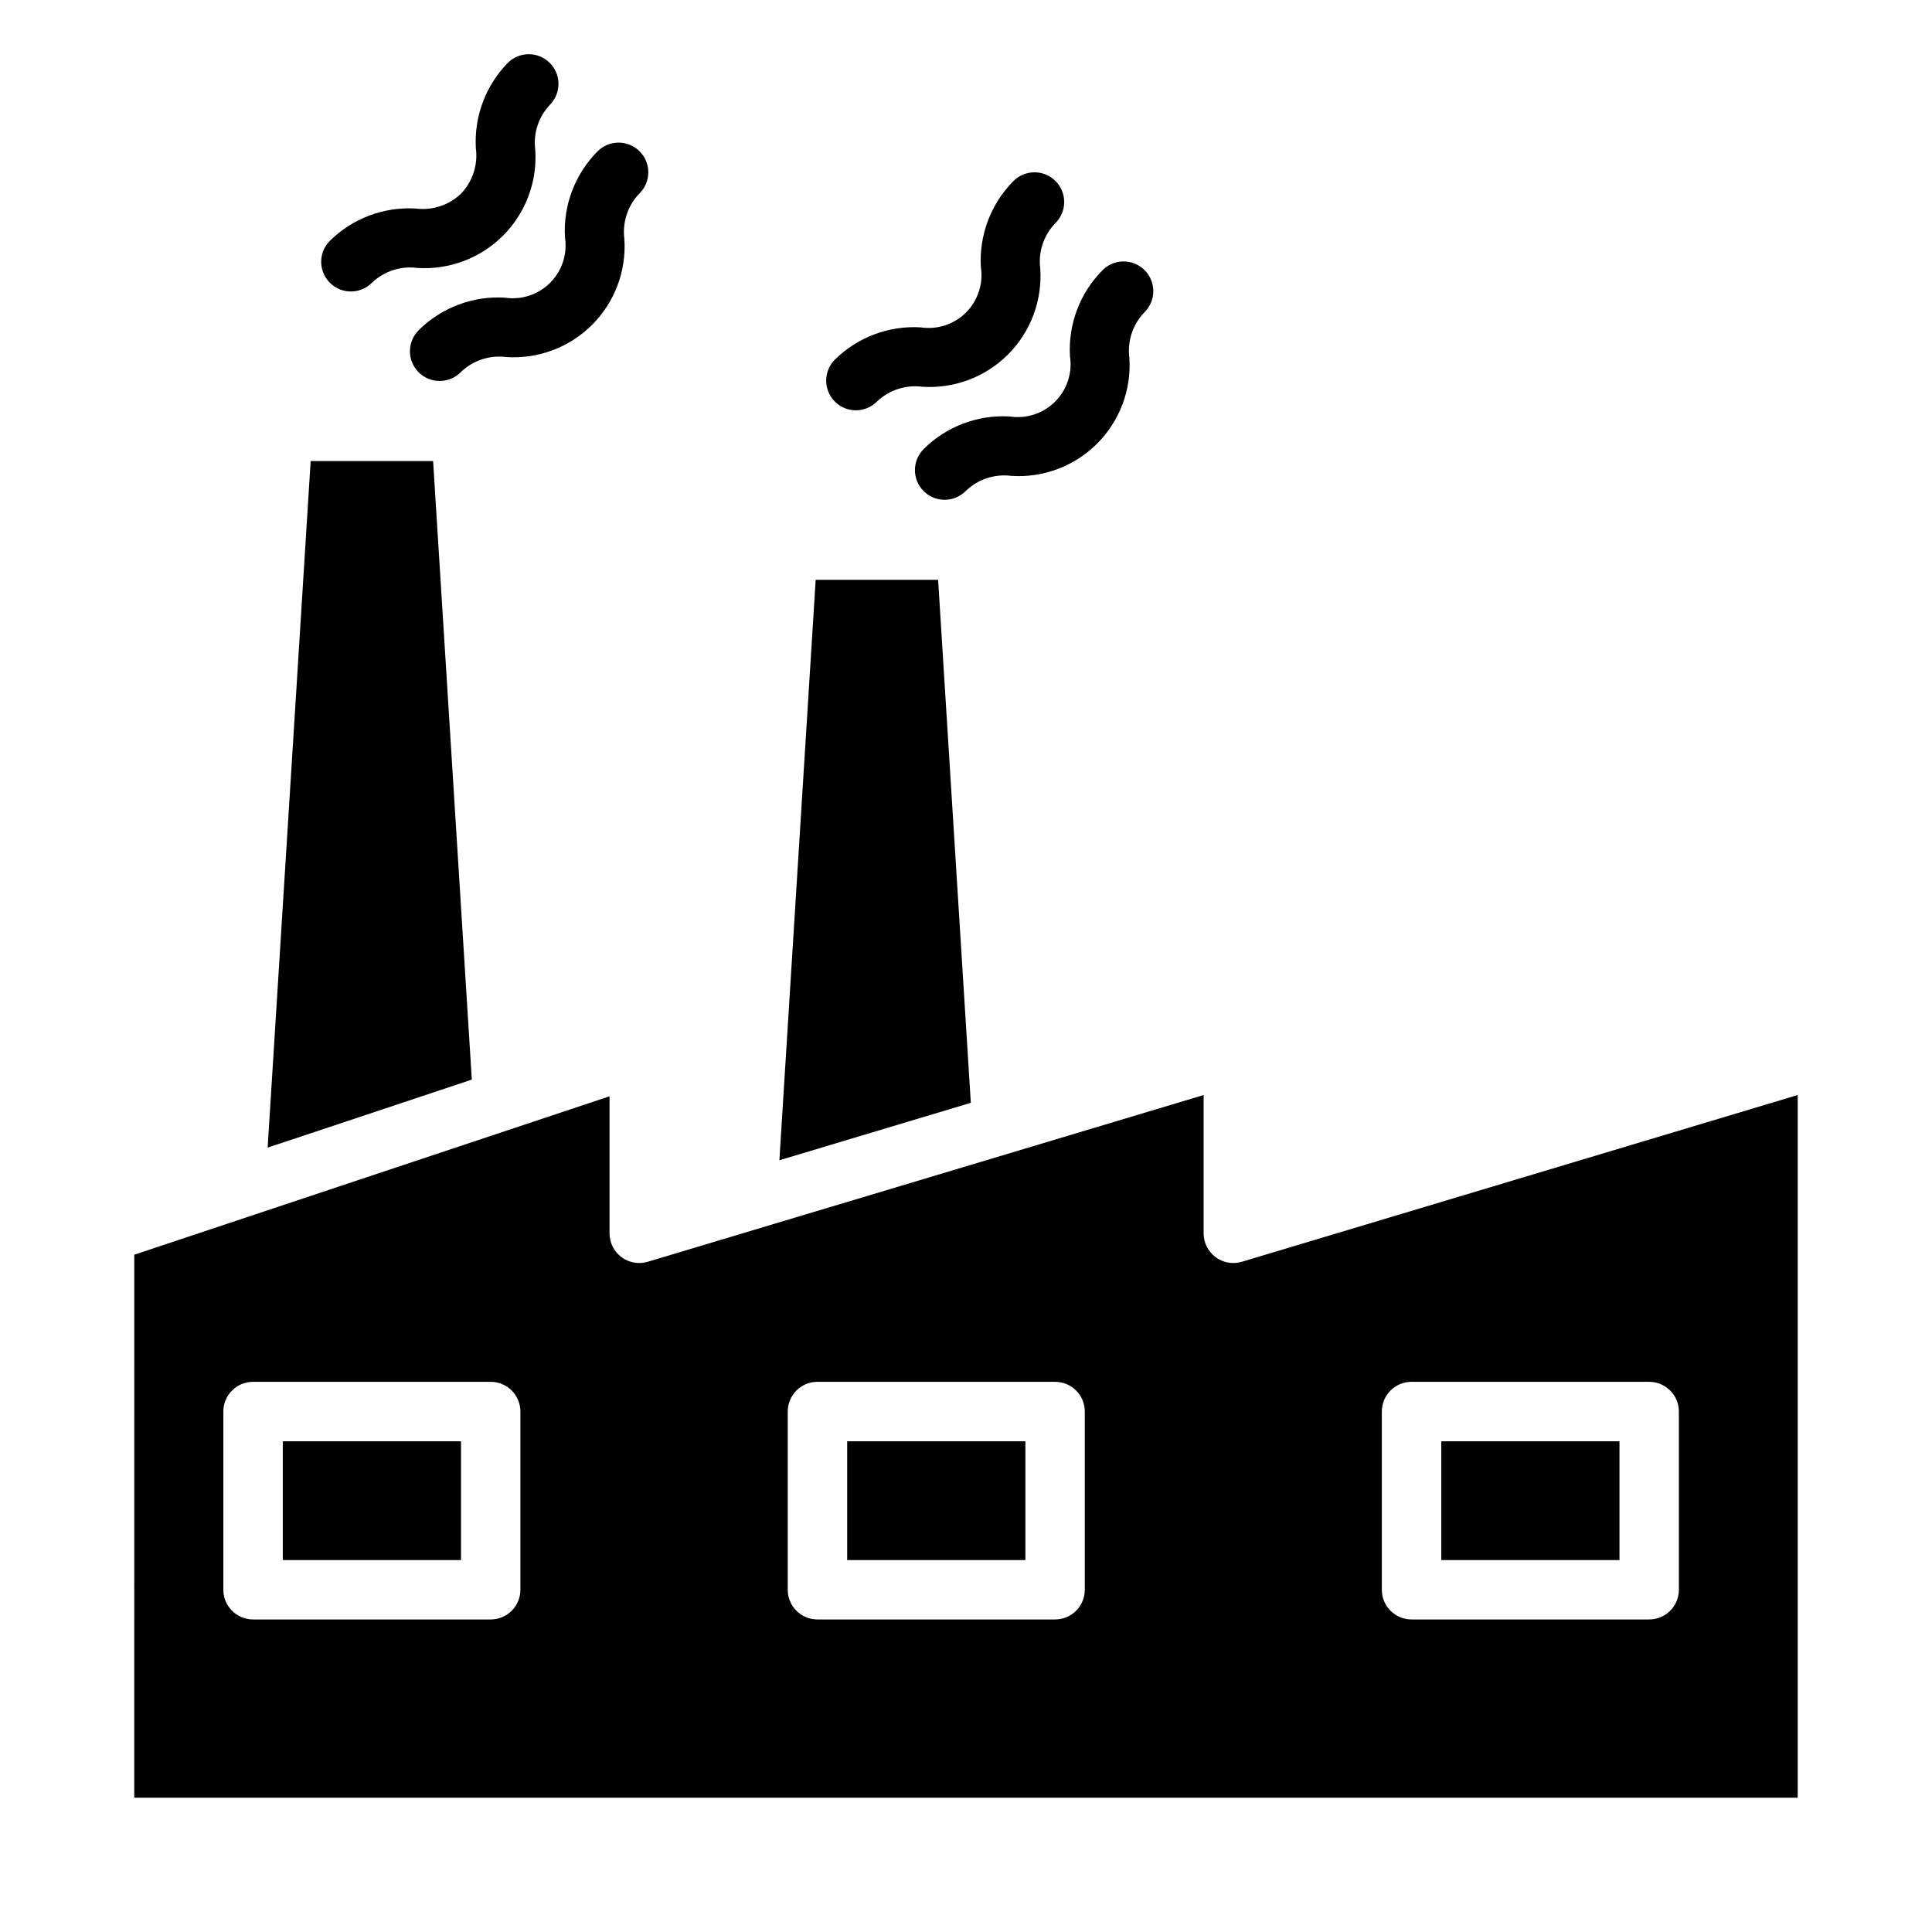
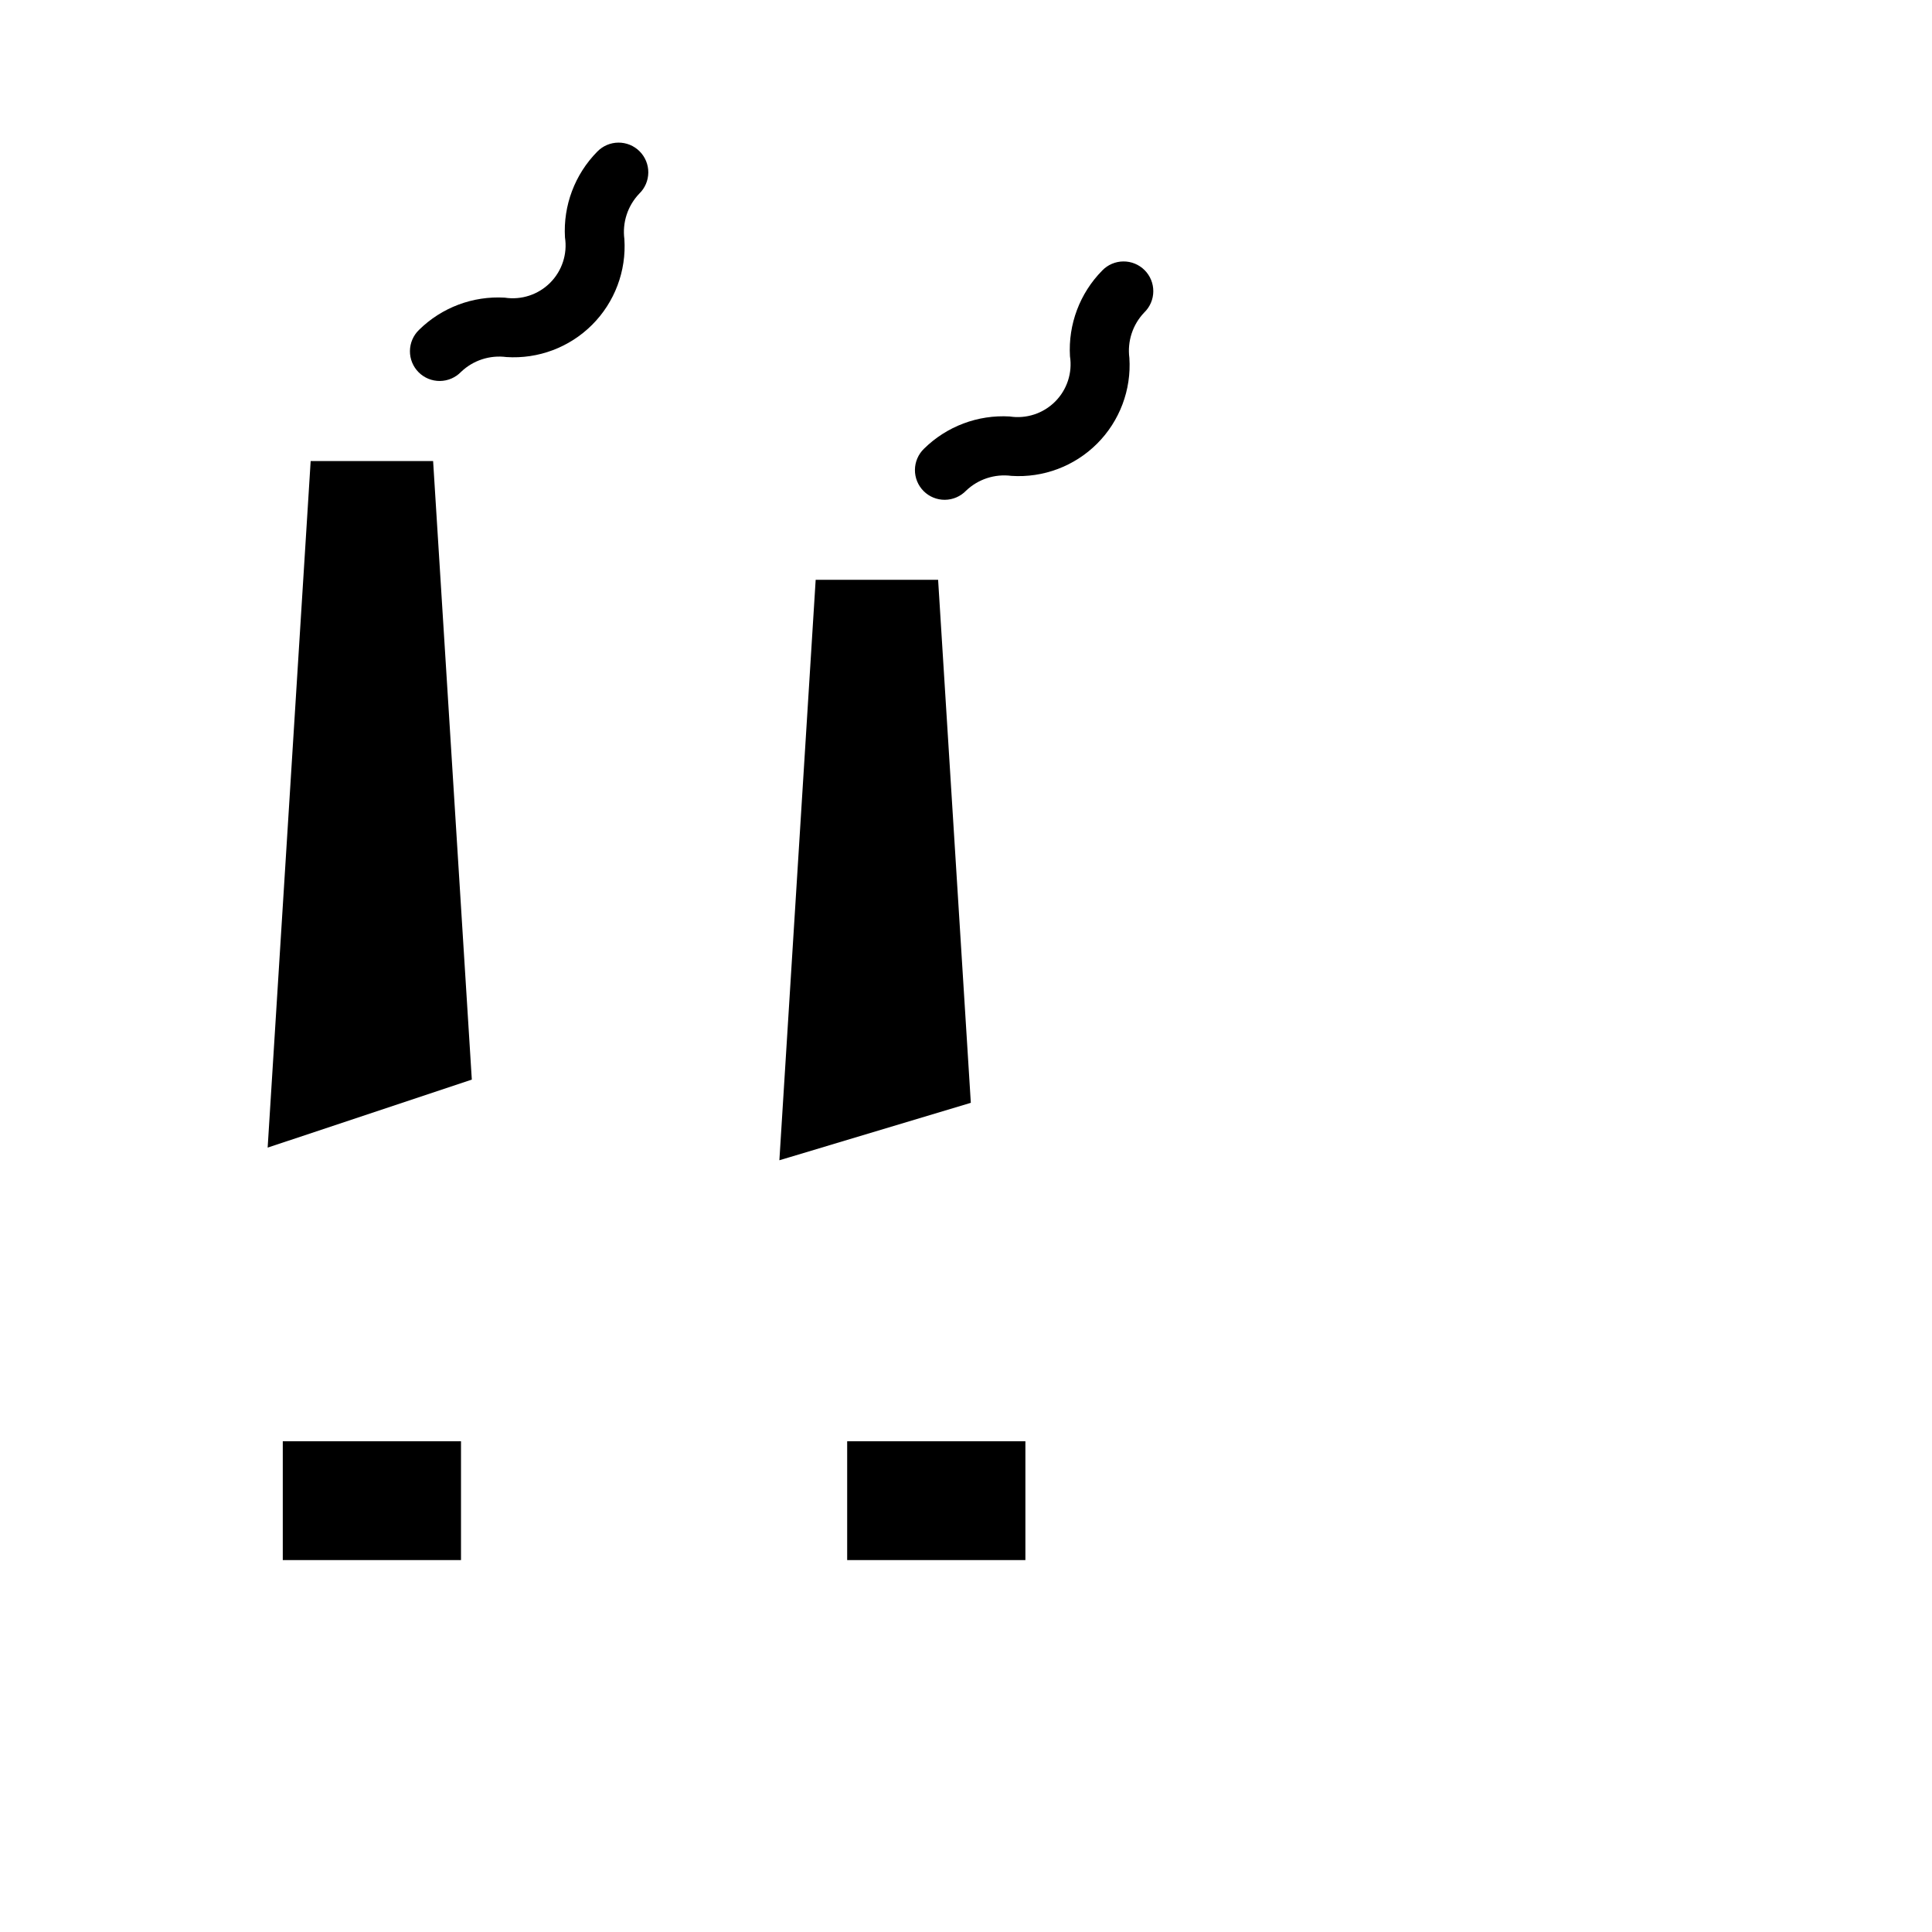
<svg xmlns="http://www.w3.org/2000/svg" fill="#000000" width="800px" height="800px" version="1.1" viewBox="144 144 512 512">
  <g>
    <path d="m392.61 297.66h-32.449l-9.617 153.82 2.629-0.785 48.105-14.438z" />
    <path d="m368.51 525.95h47.23v31.488h-47.23z" />
-     <path d="m525.95 525.95h47.23v31.488h-47.23z" />
    <path d="m218.94 525.95h47.23v31.488h-47.23z" />
    <path d="m226.33 266.18-11.398 181.95 54.105-18.02-10.258-163.93z" />
-     <path d="m179.58 620.41h440.83v-186.22l-147.31 44.191c-2.383 0.715-4.965 0.262-6.961-1.227-1.992-1.484-3.172-3.824-3.168-6.312v-36.645l-147.3 44.184c-2.383 0.719-4.965 0.266-6.965-1.219-1.996-1.488-3.172-3.832-3.172-6.32v-36.316l-125.95 41.984zm330.62-102.34c0-4.348 3.523-7.871 7.871-7.871h62.977c2.09 0 4.09 0.828 5.566 2.305 1.477 1.477 2.305 3.481 2.305 5.566v47.234c0 2.086-0.828 4.09-2.305 5.566-1.477 1.477-3.477 2.305-5.566 2.305h-62.977c-4.348 0-7.871-3.523-7.871-7.871zm-157.44 0c0-4.348 3.523-7.871 7.871-7.871h62.977c2.09 0 4.09 0.828 5.566 2.305 1.477 1.477 2.309 3.481 2.309 5.566v47.234c0 2.086-0.832 4.09-2.309 5.566-1.477 1.477-3.477 2.305-5.566 2.305h-62.977c-4.348 0-7.871-3.523-7.871-7.871zm-149.57 0c0-4.348 3.523-7.871 7.871-7.871h62.977c2.086 0 4.09 0.828 5.566 2.305 1.477 1.477 2.305 3.481 2.305 5.566v47.234c0 2.086-0.828 4.09-2.305 5.566-1.477 1.477-3.481 2.305-5.566 2.305h-62.977c-4.348 0-7.871-3.523-7.871-7.871z" />
    <path d="m411.58 254.37c-8.438-0.496-16.691 2.609-22.711 8.547-1.52 1.469-2.383 3.484-2.402 5.594-0.02 2.113 0.812 4.144 2.305 5.637 1.492 1.492 3.523 2.324 5.637 2.305 2.109-0.02 4.125-0.883 5.594-2.402 3.207-3.07 7.633-4.516 12.035-3.938 8.449 0.555 16.723-2.562 22.711-8.547 5.984-5.988 9.102-14.266 8.547-22.711-0.578-4.402 0.871-8.828 3.938-12.039 1.52-1.465 2.387-3.481 2.402-5.594 0.02-2.109-0.812-4.141-2.305-5.633-1.492-1.492-3.523-2.324-5.633-2.305-2.113 0.016-4.129 0.883-5.594 2.402-5.938 6.016-9.047 14.27-8.551 22.711 0.684 4.41-0.777 8.883-3.934 12.035-3.156 3.156-7.629 4.617-12.039 3.938z" />
-     <path d="m370.82 252.74c2.09-0.004 4.09-0.832 5.566-2.309 3.207-3.066 7.633-4.516 12.035-3.938 8.449 0.555 16.727-2.559 22.711-8.547 5.988-5.988 9.102-14.262 8.551-22.711-0.582-4.402 0.867-8.828 3.934-12.035 1.52-1.469 2.387-3.484 2.402-5.594 0.02-2.113-0.809-4.144-2.305-5.637-1.492-1.492-3.523-2.324-5.633-2.305-2.113 0.02-4.129 0.883-5.594 2.402-5.938 6.019-9.043 14.273-8.551 22.711 0.684 4.41-0.777 8.883-3.934 12.039s-7.629 4.617-12.039 3.934c-8.438-0.496-16.691 2.613-22.711 8.551-2.25 2.25-2.922 5.637-1.703 8.574 1.219 2.941 4.086 4.859 7.269 4.863z" />
    <path d="m277.75 222.88c-8.438-0.496-16.691 2.609-22.711 8.547-1.52 1.469-2.383 3.484-2.402 5.594-0.02 2.113 0.812 4.144 2.305 5.637 1.492 1.492 3.523 2.324 5.637 2.305 2.109-0.02 4.125-0.883 5.594-2.402 3.207-3.07 7.633-4.516 12.035-3.938 8.449 0.555 16.723-2.562 22.711-8.547 5.984-5.988 9.102-14.266 8.547-22.711-0.578-4.402 0.871-8.828 3.938-12.039 1.52-1.465 2.383-3.481 2.402-5.594 0.02-2.109-0.812-4.141-2.305-5.633-1.492-1.492-3.523-2.324-5.637-2.305-2.109 0.016-4.125 0.883-5.594 2.402-5.934 6.019-9.043 14.27-8.547 22.711 0.684 4.41-0.781 8.883-3.934 12.035-3.156 3.156-7.629 4.617-12.039 3.938z" />
-     <path d="m236.99 221.25c2.09-0.004 4.09-0.832 5.566-2.309 3.207-3.066 7.633-4.516 12.035-3.934 8.449 0.551 16.727-2.562 22.711-8.551 5.988-5.988 9.102-14.262 8.551-22.711-0.582-4.402 0.867-8.828 3.934-12.035 2.984-3.09 2.941-8-0.094-11.035-3.039-3.039-7.949-3.082-11.035-0.098-5.938 6.019-9.043 14.273-8.551 22.711 0.582 4.402-0.867 8.828-3.934 12.035-3.211 3.07-7.637 4.516-12.039 3.938-8.438-0.496-16.691 2.613-22.711 8.551-2.25 2.25-2.922 5.637-1.703 8.578 1.215 2.938 4.086 4.856 7.269 4.859z" />
  </g>
</svg>